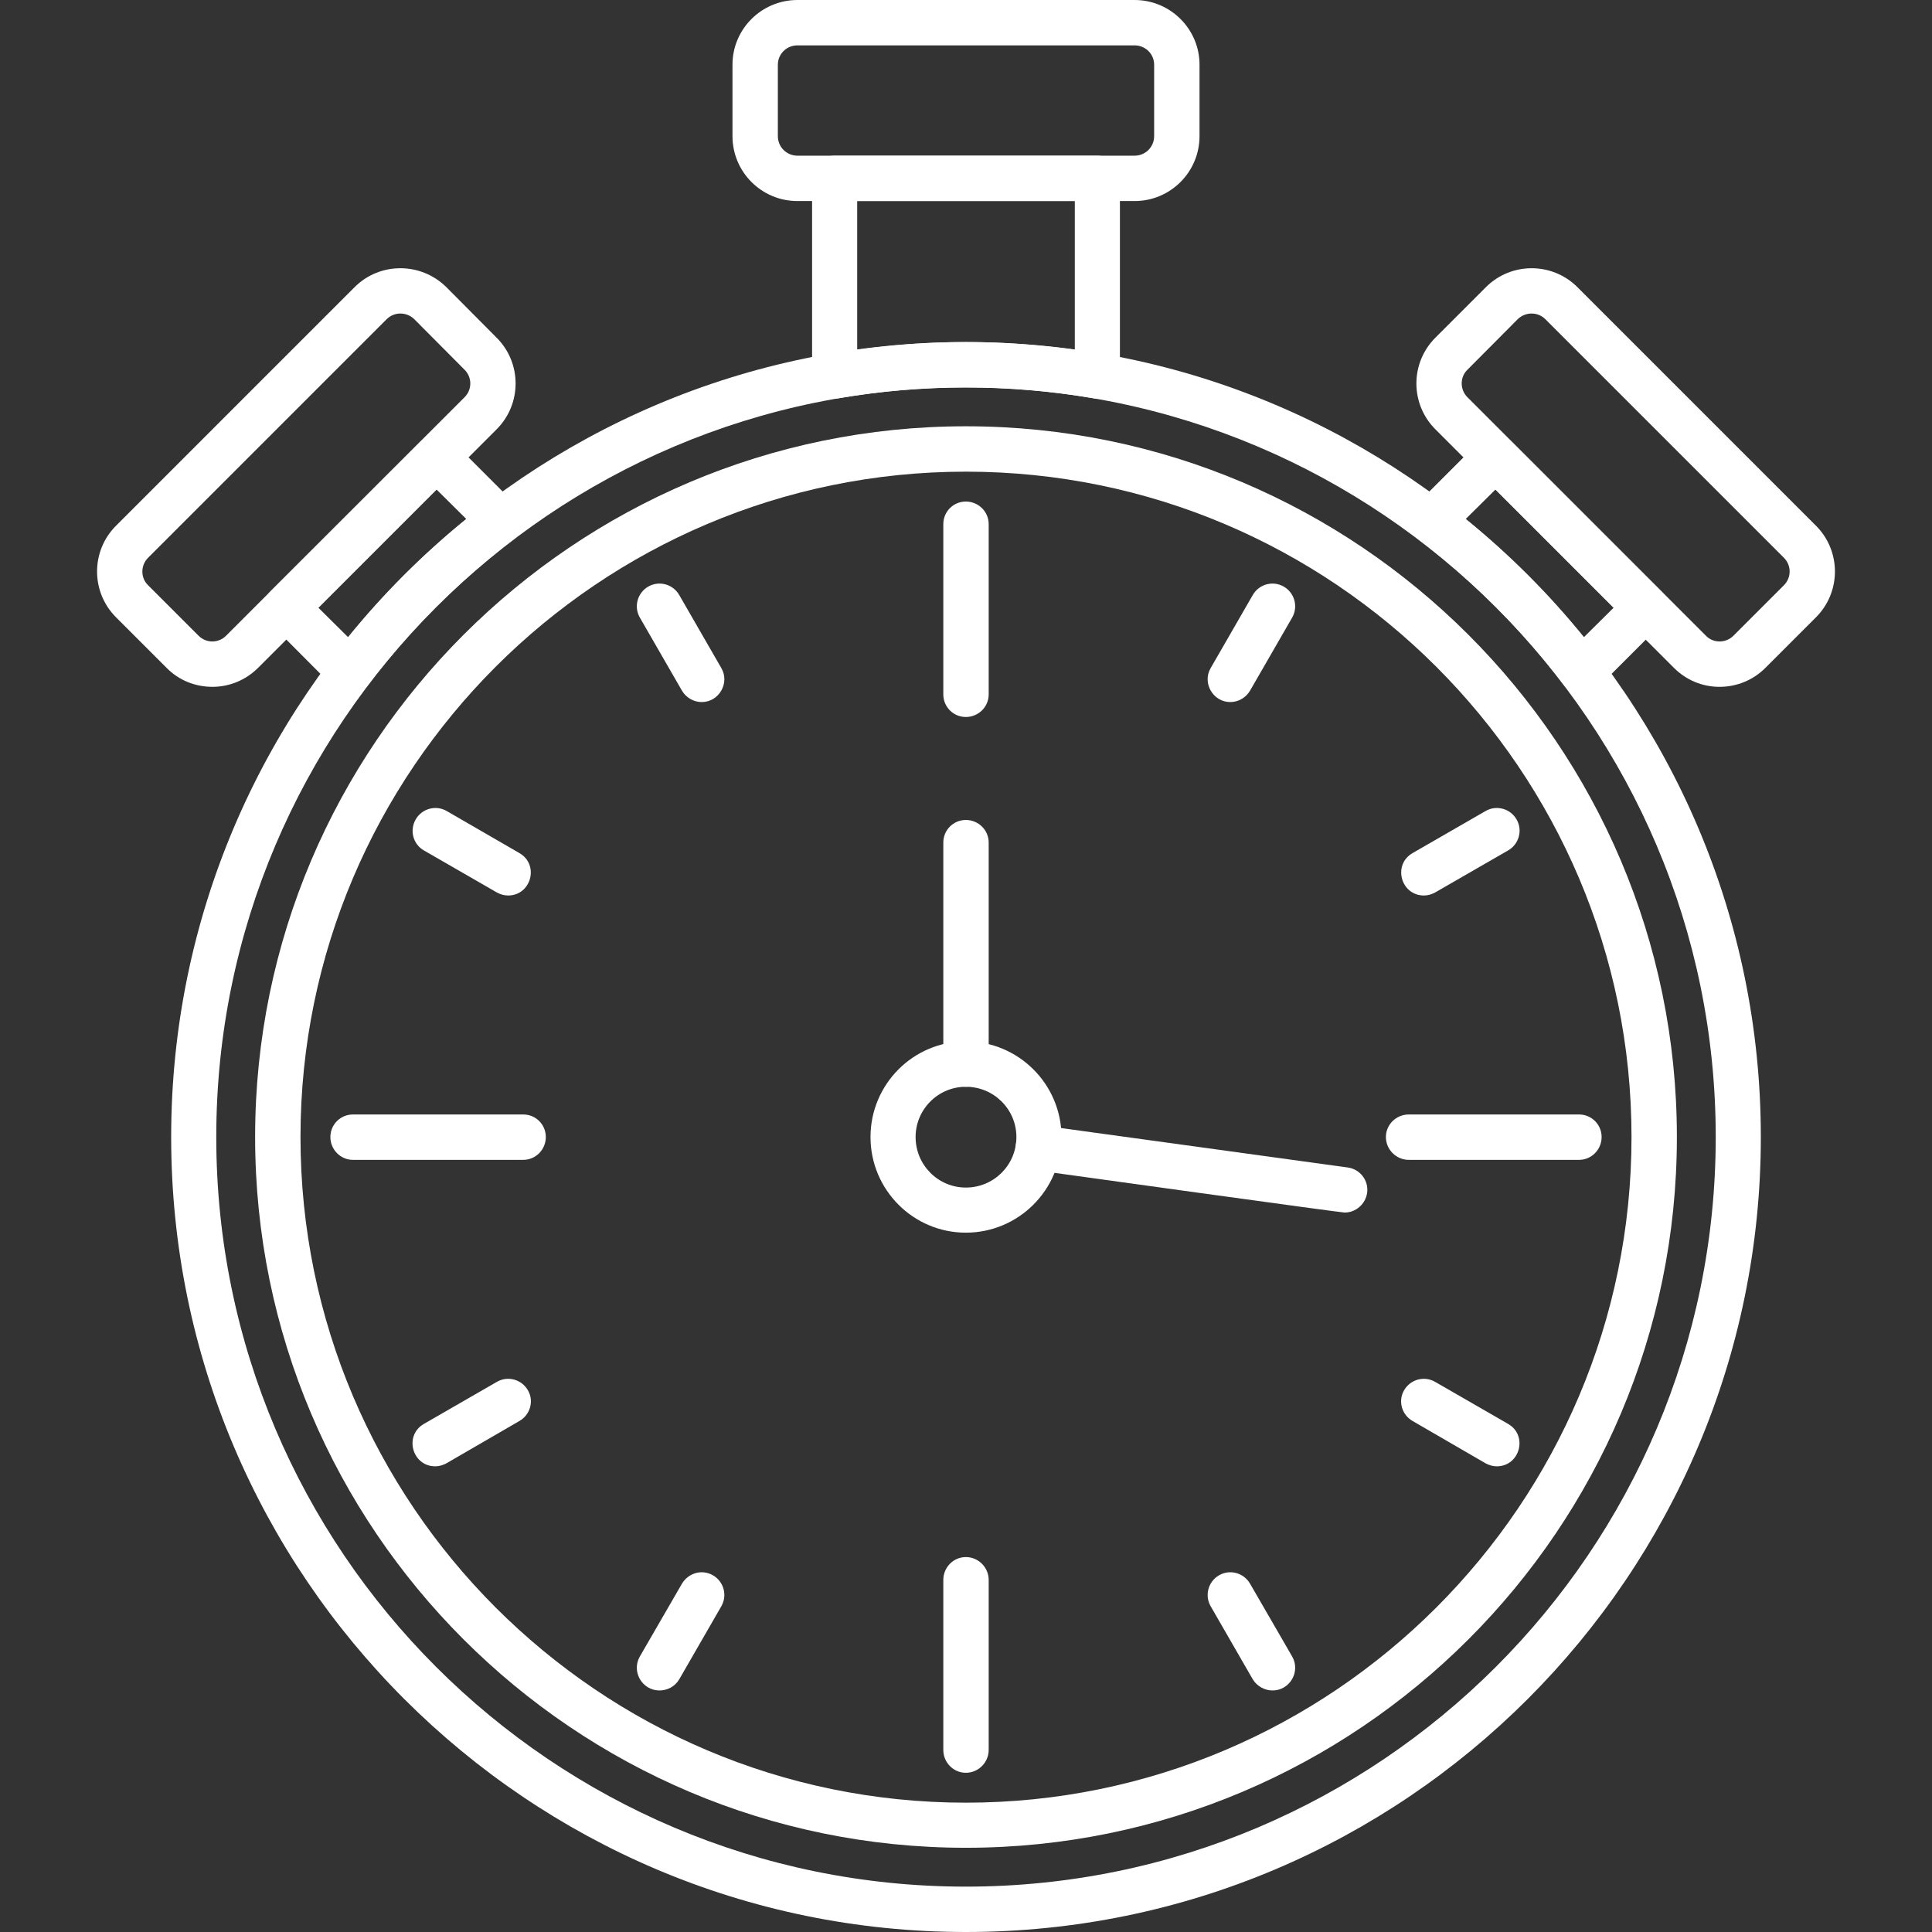
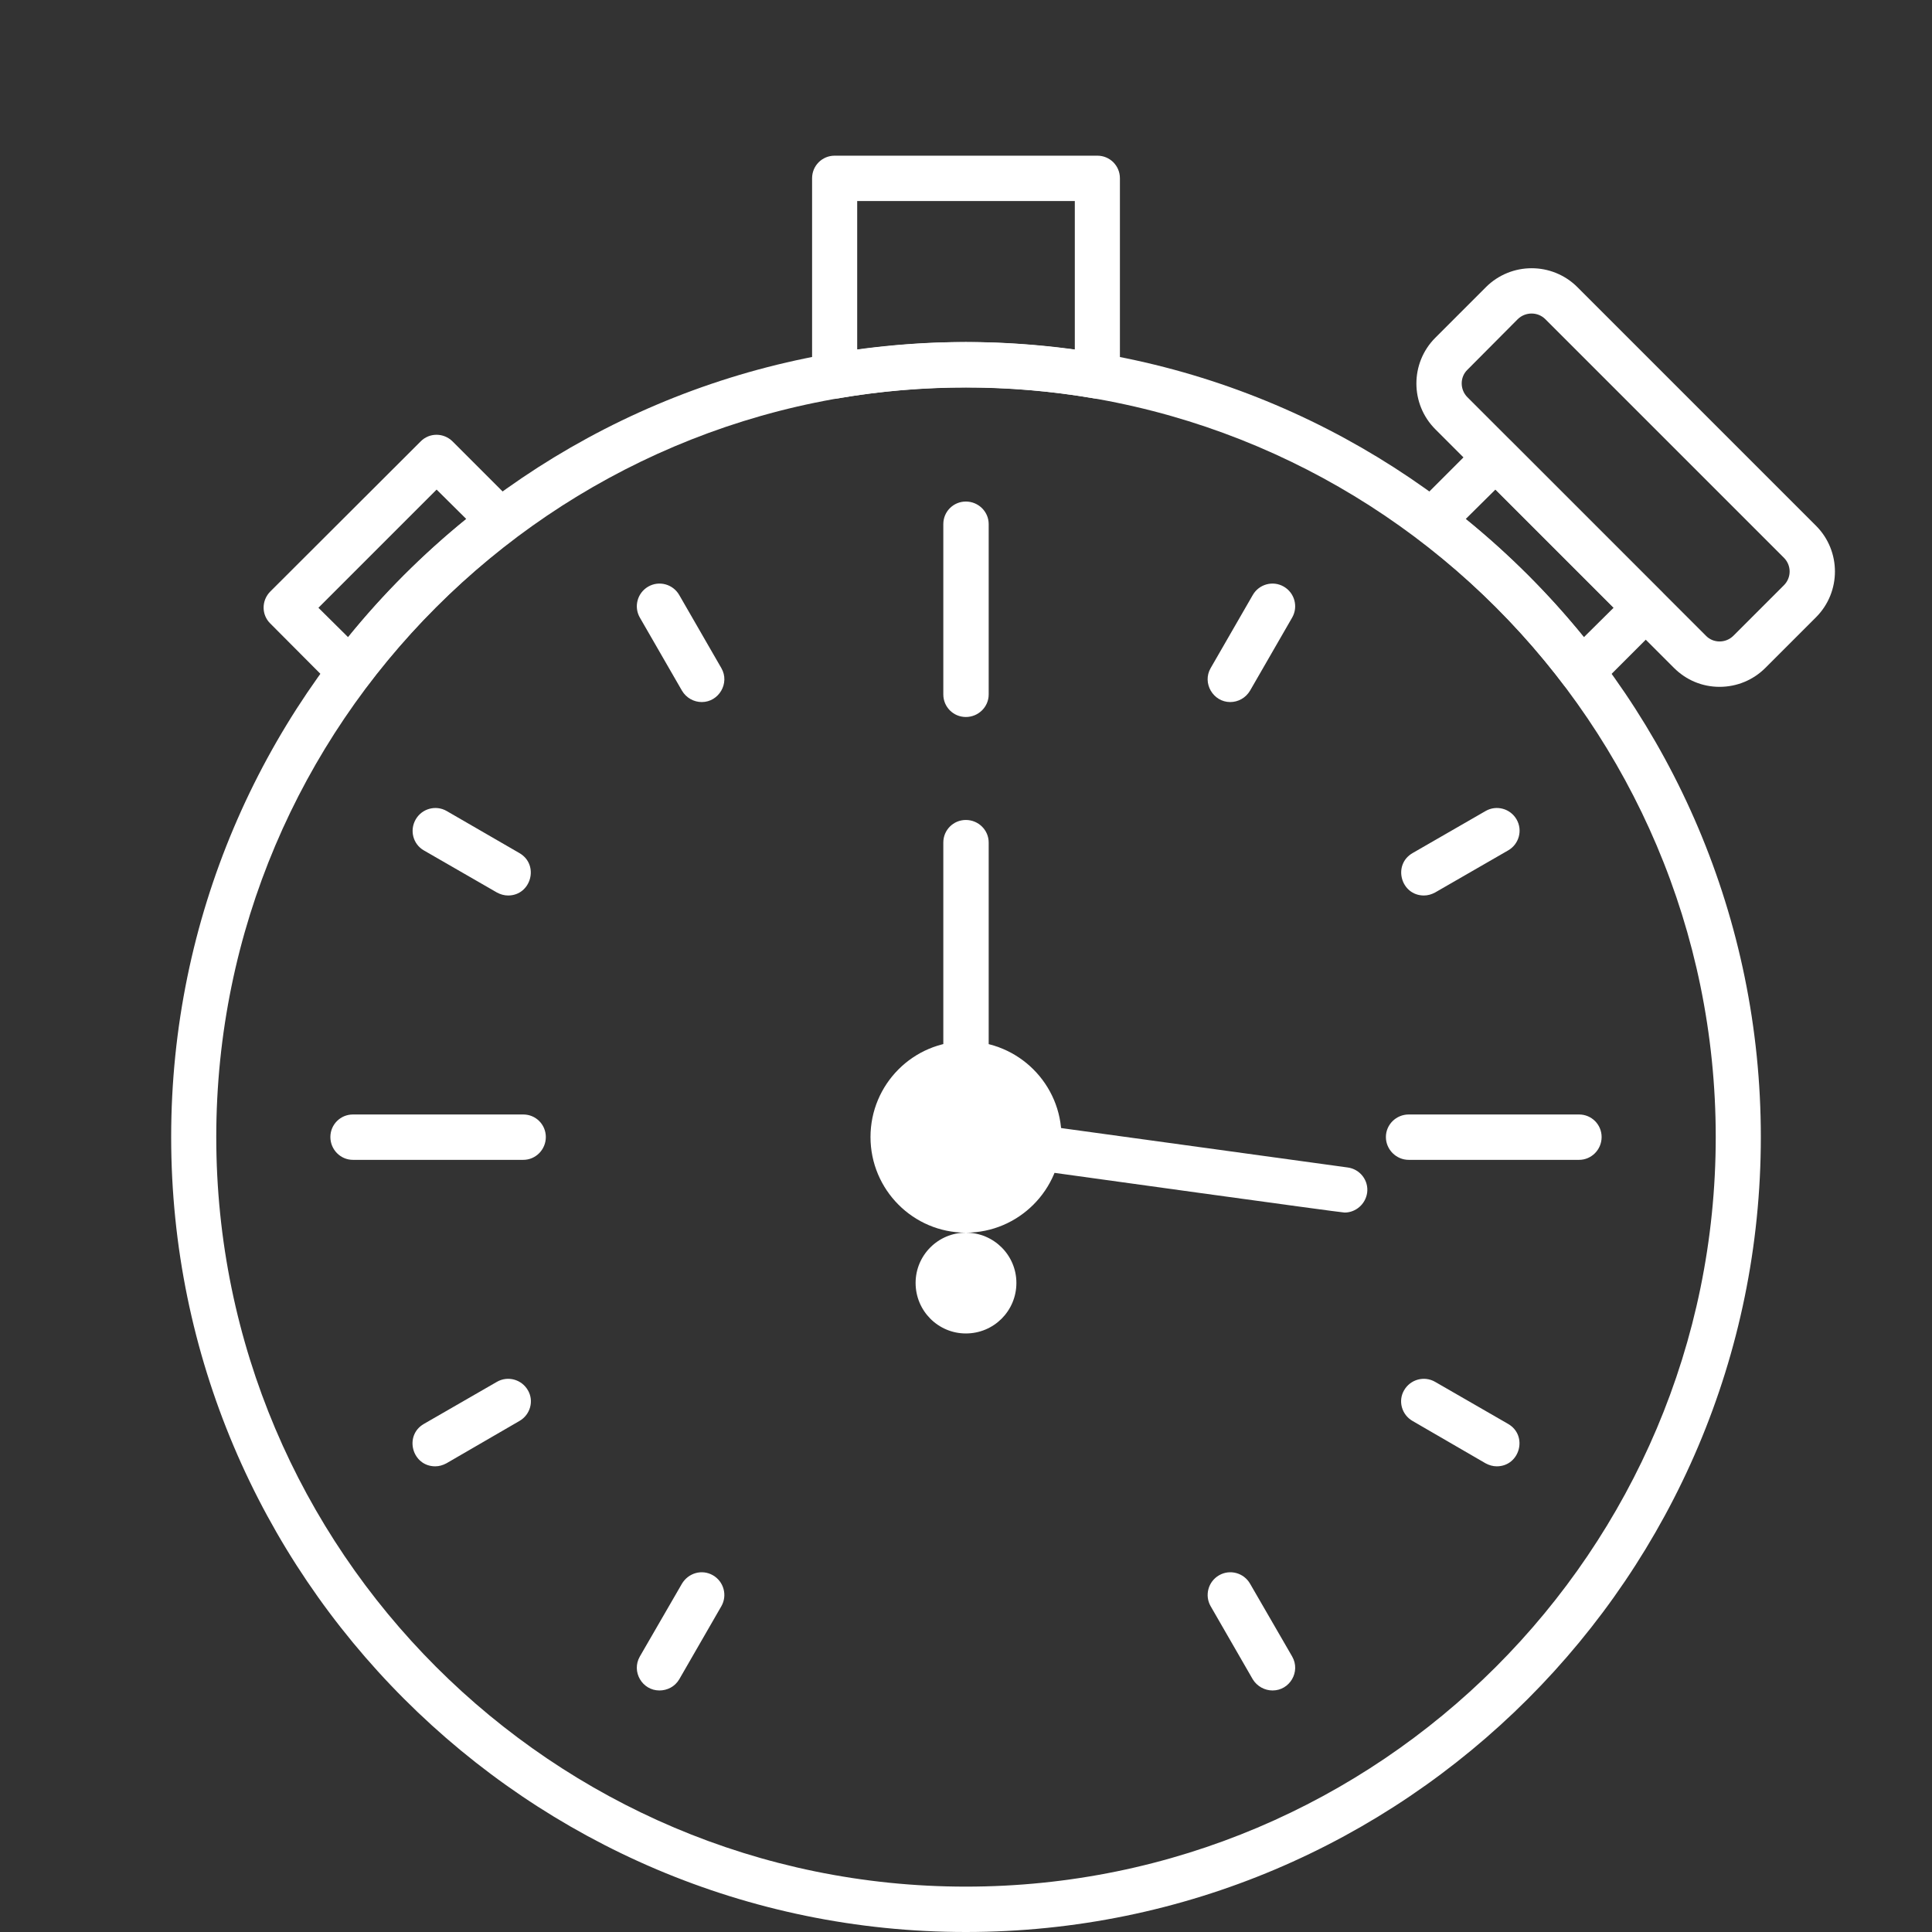
<svg xmlns="http://www.w3.org/2000/svg" clip-rule="evenodd" fill-rule="evenodd" height="300" image-rendering="optimizeQuality" shape-rendering="geometricPrecision" text-rendering="geometricPrecision" viewBox="0 0 7111 7111" width="300" version="1.1">
  <rect x="0" y="0" width="7111" height="7111" fill="#333333" stroke="none" />
  <g width="100%" height="100%" transform="matrix(1,0,0,1,0,0)">
    <g id="Layer_x0020_1">
-       <path d="m3555 6801c-1442 0-2616-1173-2616-2616 0-1442 1174-2616 2616-2616 1443 0 2617 1174 2617 2616 0 1443-1174 2616-2617 2616zm0-5065c-1350 0-2449 1099-2449 2449 0 1351 1099 2450 2449 2450 1351 0 2450-1099 2450-2450 0-1350-1099-2449-2450-2449z" fill="#ffffff" fill-opacity="1" data-original-color="#000000ff" stroke="none" stroke-opacity="1" />
      <path d="m3555 7111c-1613 0-2925-1312-2925-2926 0-1613 1312-2926 2925-2926 1614 0 2926 1313 2926 2926 0 1614-1312 2926-2926 2926zm0-5685c-1521 0-2759 1238-2759 2759 0 1522 1238 2759 2759 2759 1522 0 2760-1237 2760-2759 0-1521-1238-2759-2760-2759z" fill="#ffffff" fill-opacity="1" data-original-color="#000000ff" stroke="none" stroke-opacity="1" />
      <path d="m3555 2639c-46 0-83-37-83-83v-627c0-46 37-83 83-83s84 37 84 83v627c0 46-38 83-84 83z" fill="#ffffff" fill-opacity="1" data-original-color="#000000ff" stroke="none" stroke-opacity="1" />
      <path d="m5812 4269h-627c-46 0-84-38-84-84s38-83 84-83h627c46 0 83 37 83 83s-37 84-83 84z" fill="#ffffff" fill-opacity="1" data-original-color="#000000ff" stroke="none" stroke-opacity="1" />
-       <path d="m3555 6525c-46 0-83-38-83-84v-626c0-46 37-84 83-84s84 38 84 84v626c0 46-38 84-84 84z" fill="#ffffff" fill-opacity="1" data-original-color="#000000ff" stroke="none" stroke-opacity="1" />
      <path d="m1926 4269h-627c-46 0-83-38-83-84s37-83 83-83h627c46 0 83 37 83 83s-37 84-83 84z" fill="#ffffff" fill-opacity="1" data-original-color="#000000ff" stroke="none" stroke-opacity="1" />
      <path d="m4528 2584c-63 0-104-70-72-125l155-269c23-40 74-54 114-31s54 74 31 114l-155 269c-16 27-44 42-73 42z" fill="#ffffff" fill-opacity="1" data-original-color="#000000ff" stroke="none" stroke-opacity="1" />
      <path d="m5241 3296c-85 0-116-113-42-156l269-155c40-23 91-9 114 31s9 91-31 114l-269 155c-13 7-27 11-41 11z" fill="#ffffff" fill-opacity="1" data-original-color="#000000ff" stroke="none" stroke-opacity="1" />
      <path d="m5509 5397c-14 0-28-4-41-11l-269-156c-40-23-54-74-31-113 23-40 74-54 114-31l269 155c74 43 43 156-42 156z" fill="#ffffff" fill-opacity="1" data-original-color="#000000ff" stroke="none" stroke-opacity="1" />
      <path d="m4684 6222c-29 0-57-15-73-41l-155-269c-23-40-9-91 31-114s91-9 114 31l155 268c32 56-9 125-72 125z" fill="#ffffff" fill-opacity="1" data-original-color="#000000ff" stroke="none" stroke-opacity="1" />
      <path d="m2427 6222c-63 0-104-69-72-125l155-268c24-40 74-54 114-31s54 74 31 114l-155 269c-16 27-44 41-73 41z" fill="#ffffff" fill-opacity="1" data-original-color="#000000ff" stroke="none" stroke-opacity="1" />
      <path d="m1602 5397c-85 0-116-113-42-156l269-155c40-23 91-9 114 31 23 39 9 90-31 113l-269 156c-13 7-27 11-41 11z" fill="#ffffff" fill-opacity="1" data-original-color="#000000ff" stroke="none" stroke-opacity="1" />
      <path d="m1870 3296c-14 0-28-4-41-11l-269-155c-40-23-53-74-30-114s74-54 114-31l268 155c74 43 43 156-42 156z" fill="#ffffff" fill-opacity="1" data-original-color="#000000ff" stroke="none" stroke-opacity="1" />
      <path d="m2583 2584c-29 0-57-15-73-42l-155-269c-23-40-9-91 31-114s91-9 114 31l155 269c32 55-9 125-72 125z" fill="#ffffff" fill-opacity="1" data-original-color="#000000ff" stroke="none" stroke-opacity="1" />
-       <path d="m3555 4537c-194 0-351-158-351-352s157-352 351-352 352 158 352 352-158 352-352 352zm0-537c-102 0-185 83-185 185 0 103 83 186 185 186 103 0 186-83 186-186 0-102-83-185-186-185z" fill="#ffffff" fill-opacity="1" data-original-color="#000000ff" stroke="none" stroke-opacity="1" />
+       <path d="m3555 4537c-194 0-351-158-351-352s157-352 351-352 352 158 352 352-158 352-352 352zc-102 0-185 83-185 185 0 103 83 186 185 186 103 0 186-83 186-186 0-102-83-185-186-185z" fill="#ffffff" fill-opacity="1" data-original-color="#000000ff" stroke="none" stroke-opacity="1" />
      <path d="m4949 4463c-15 0-1031-141-1139-156-46-7-77-49-71-94 6-46 48-78 94-71l1127 155c46 6 78 48 72 93-6 42-42 73-83 73zm-1394-463c-46 0-83-37-83-83v-816c0-46 37-83 83-83s84 37 84 83v816c0 46-38 83-84 83z" fill="#ffffff" fill-opacity="1" data-original-color="#000000ff" stroke="none" stroke-opacity="1" />
      <path d="m1288 2554c-22 0-43-9-59-24l-234-235c-33-32-33-85 0-118l553-552c32-33 85-33 118 0l234 234c36 36 31 95-9 125-202 154-383 334-537 537-15 20-40 33-66 33zm-116-317 109 108c129-159 275-305 435-435l-109-108z" fill="#ffffff" fill-opacity="1" data-original-color="#000000ff" stroke="none" stroke-opacity="1" />
      <path d="m5823 2554c-26 0-51-12-67-33-153-202-334-383-536-537-41-30-45-89-9-125l234-234c33-33 86-33 118 0l553 553c33 32 33 85 0 118l-234 234c-16 16-37 24-59 24zm-428-644c160 130 306 276 435 435l109-108-435-435z" fill="#ffffff" fill-opacity="1" data-original-color="#000000ff" stroke="none" stroke-opacity="1" />
      <path d="m6329 2528c-64 0-123-25-168-70l-878-878c-93-93-93-244 0-337l186-186c93-93 244-93 337 0l878 878c93 93 93 244 0 337l-186 186c-45 45-105 70-169 70zm-692-1374c-18 0-37 7-51 21l-185 186c-28 27-28 73 0 101l878 878c27 28 73 28 101 0l186-186c28-28 28-73 0-101l-878-878c-14-14-32-21-51-21z" fill="#ffffff" fill-opacity="1" data-original-color="#000000ff" stroke="none" stroke-opacity="1" />
-       <path d="m782 2528c-62 0-123-23-169-70l-186-186c-93-93-93-244 0-337l878-878c93-93 244-93 338 0l185 186c93 93 93 244 0 337l-878 878c-46 46-107 70-168 70zm692-1374c-19 0-37 7-51 21l-878 878c-28 28-28 74 0 101l186 186c28 28 73 28 101 0l878-878c28-28 28-73 0-101l-185-186c-14-14-33-21-51-21z" fill="#ffffff" fill-opacity="1" data-original-color="#000000ff" stroke="none" stroke-opacity="1" />
-       <path d="m4176 740h-1241c-132 0-239-107-239-239v-263c0-131 107-238 239-238h1241c132 0 239 107 239 238v263c0 132-107 239-239 239zm-1241-573c-40 0-72 32-72 71v263c0 40 32 72 72 72h1241c40 0 72-32 72-72v-263c0-39-32-71-72-71z" fill="#ffffff" fill-opacity="1" data-original-color="#000000ff" stroke="none" stroke-opacity="1" />
      <path d="m4039 1467c-5 0-10 0-14-1-309-53-630-53-939 0-51 9-97-31-97-82v-728c0-46 37-83 83-83h967c46 0 83 37 83 83v728c0 46-37 83-83 83zm-484-208c134 0 268 10 401 28v-547h-801v547c133-18 267-28 400-28z" fill="#ffffff" fill-opacity="1" data-original-color="#000000ff" stroke="none" stroke-opacity="1" />
    </g>
  </g>
</svg>